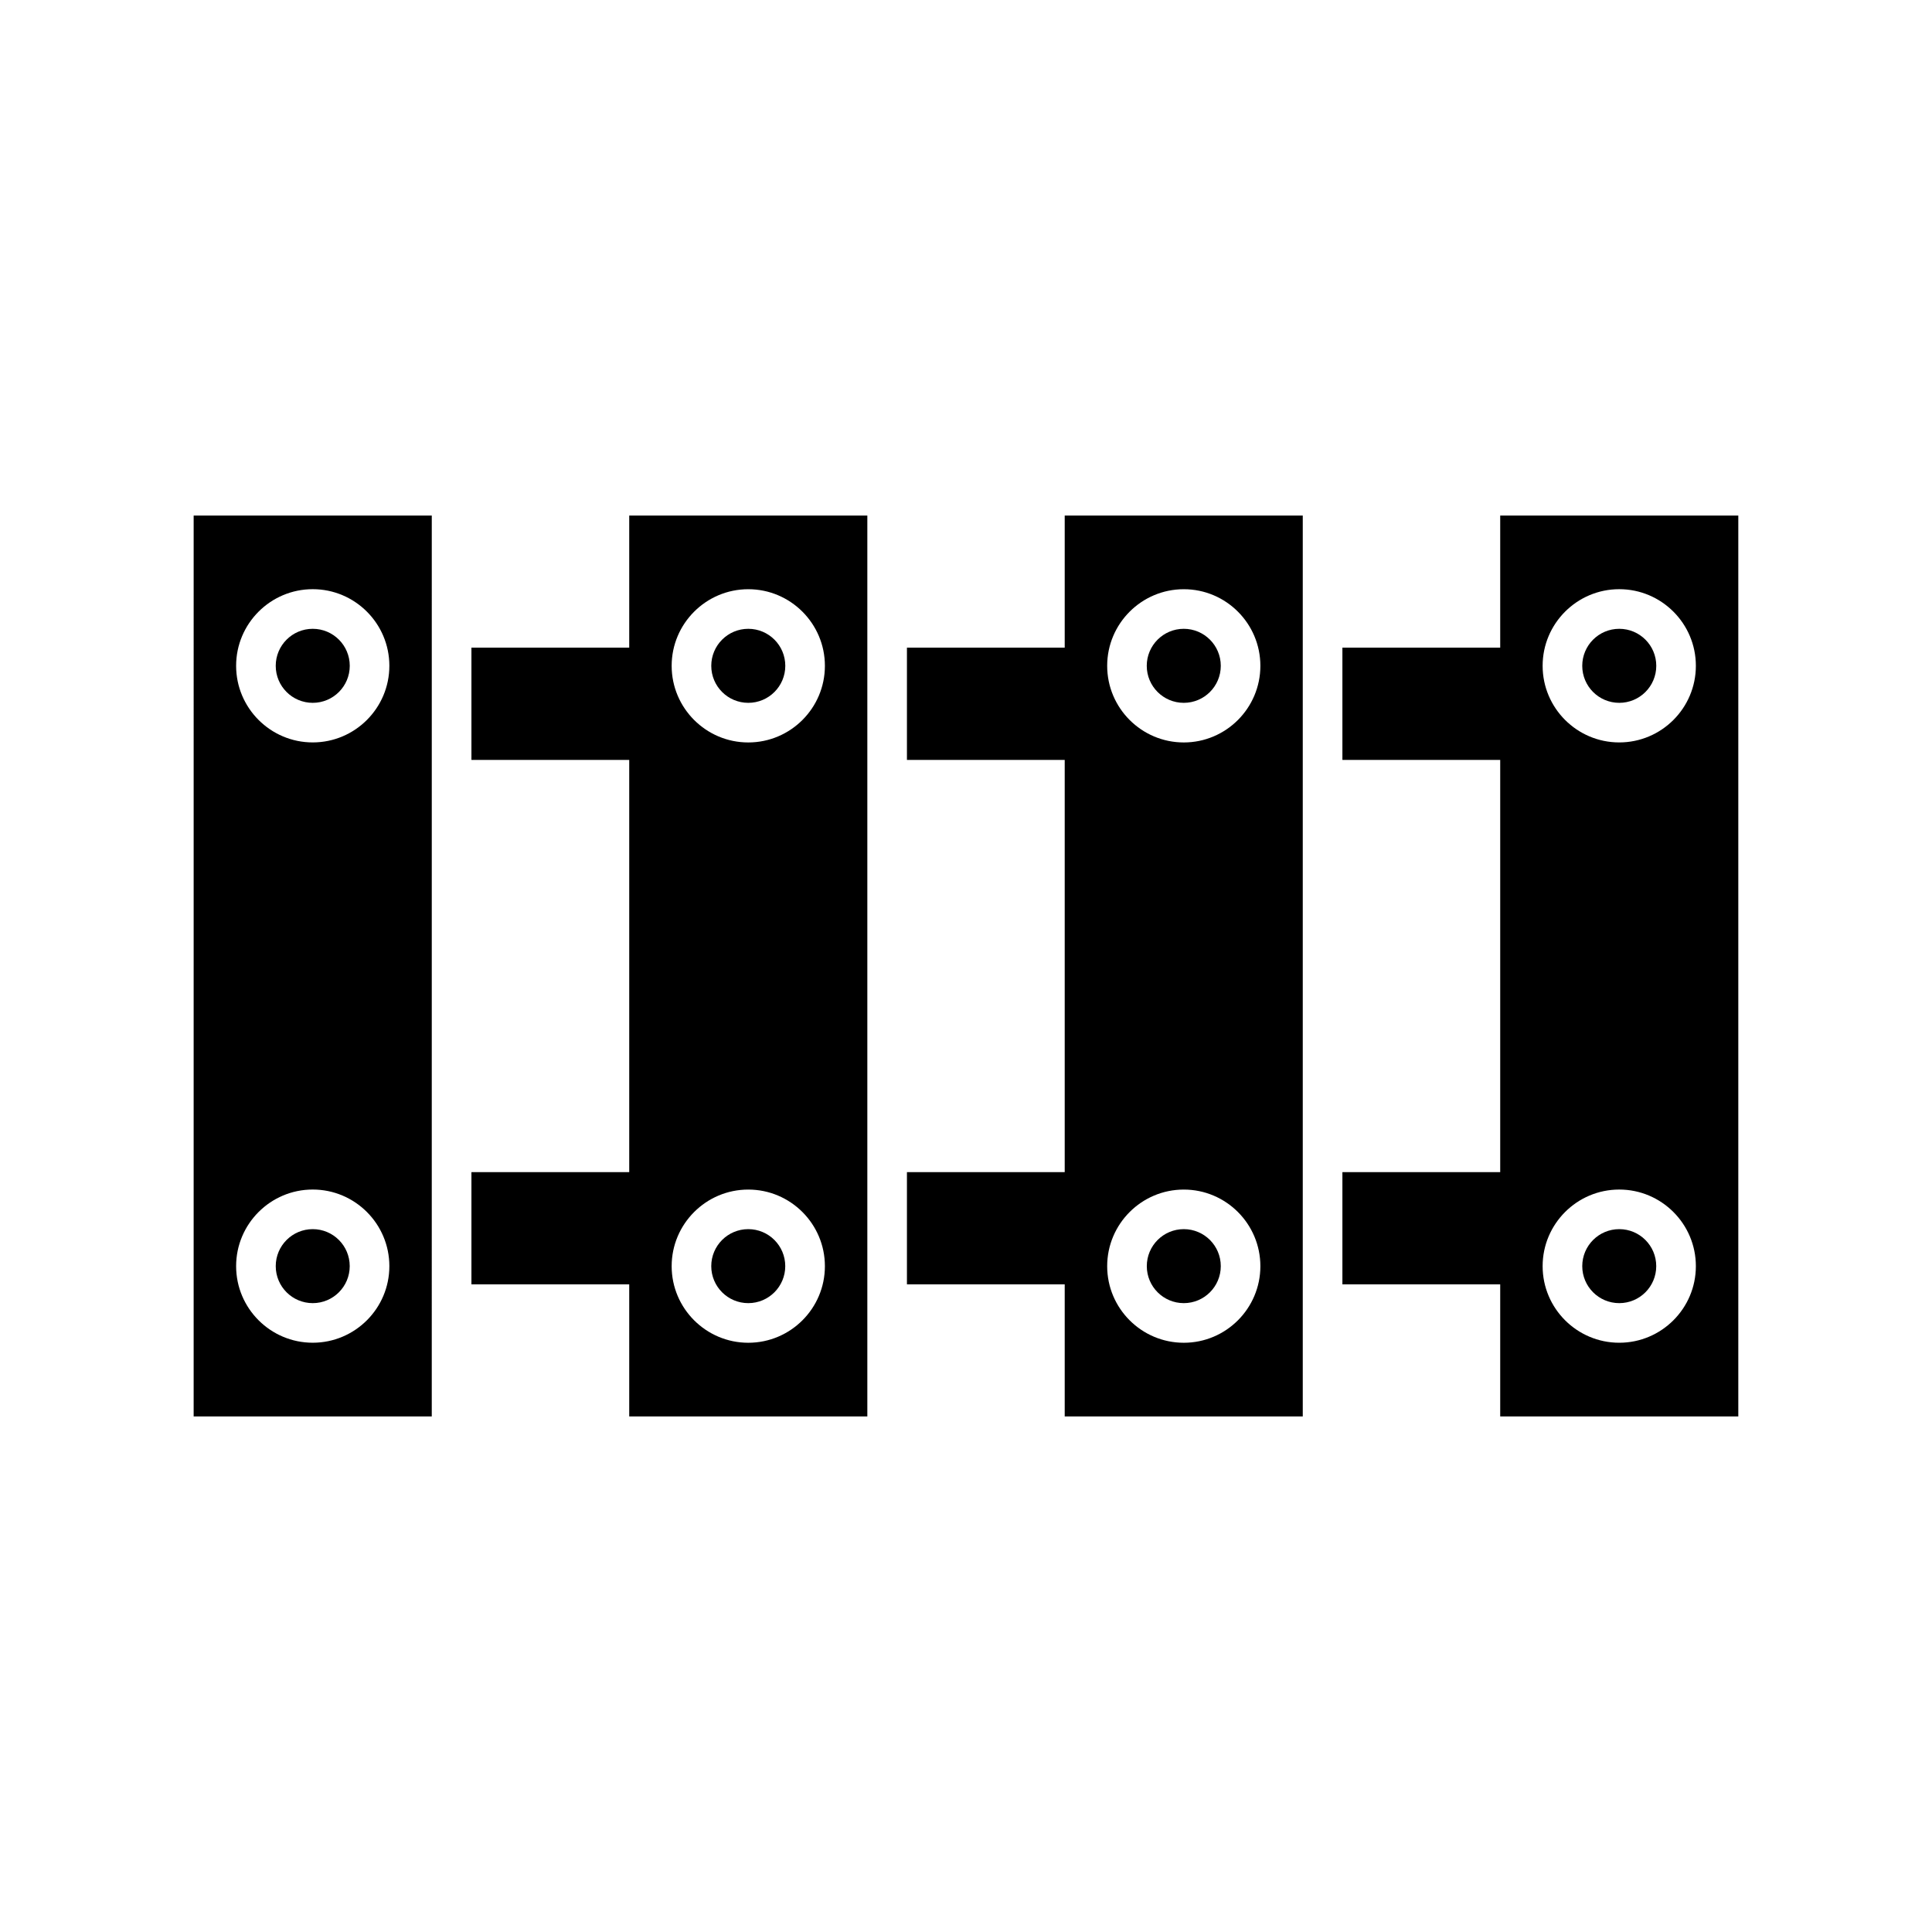
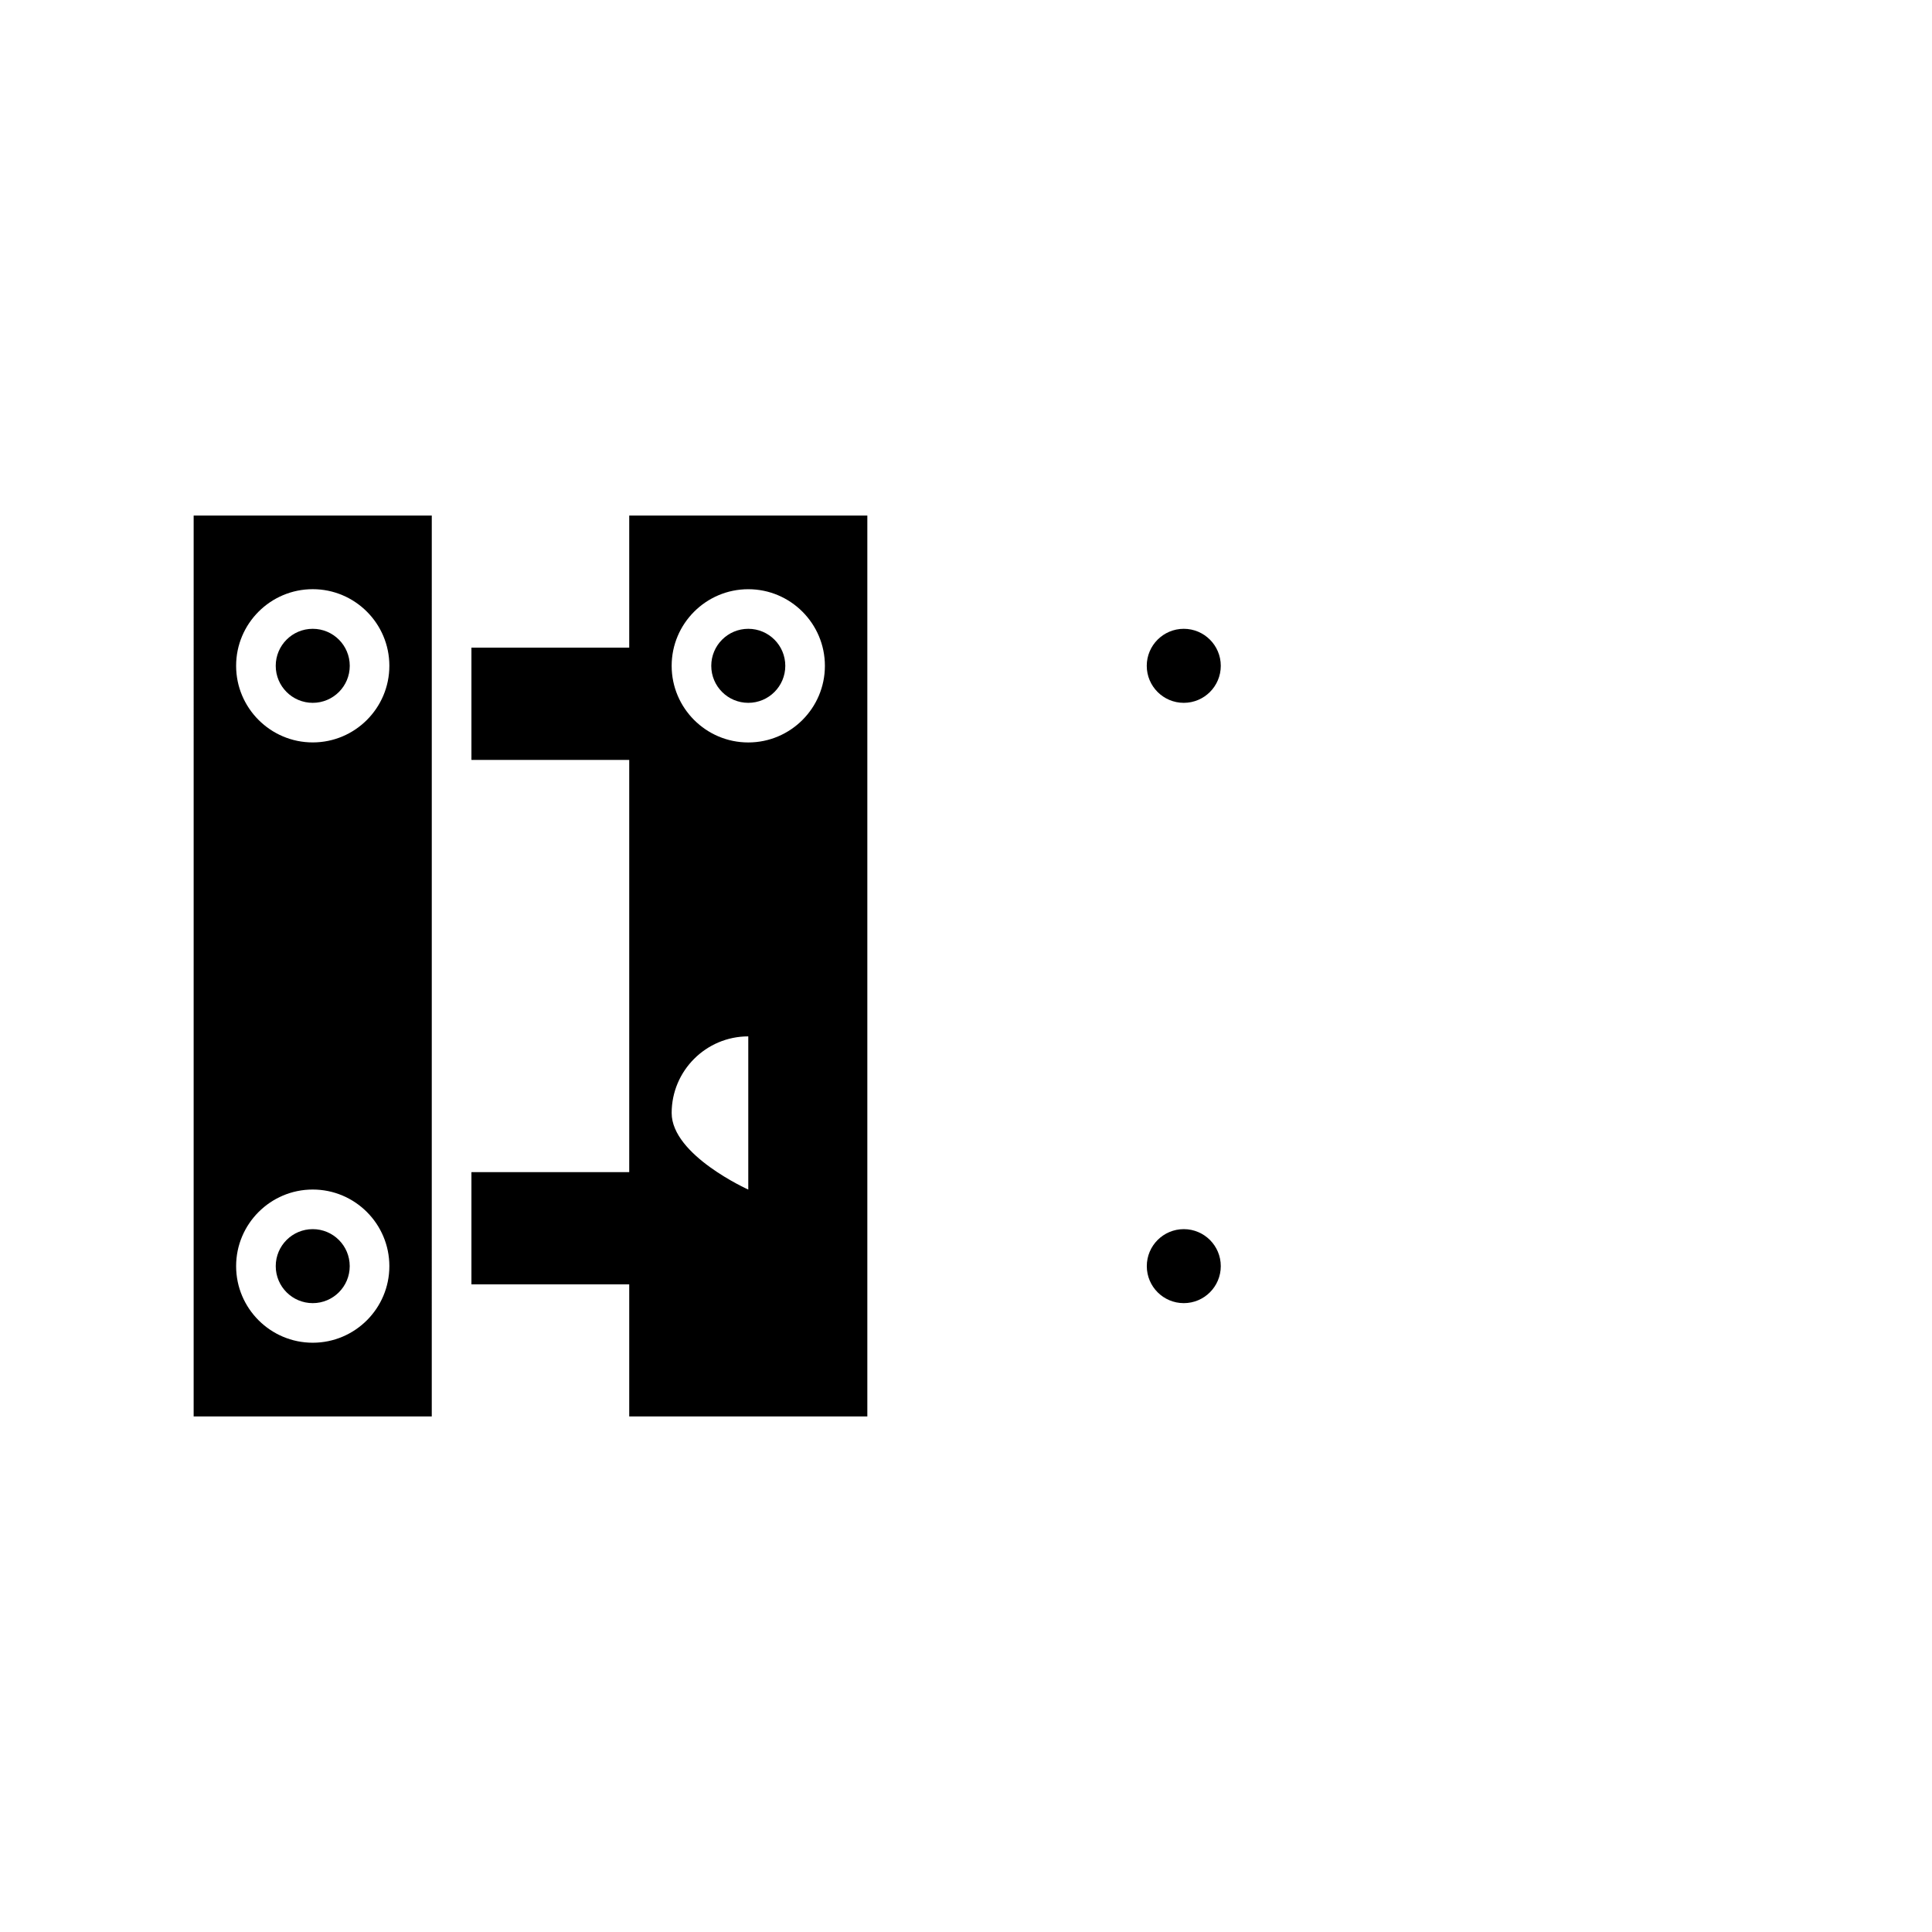
<svg xmlns="http://www.w3.org/2000/svg" fill="#000000" width="800px" height="800px" version="1.1" viewBox="144 144 512 512">
  <g>
-     <path d="m310.75 315.64h-41.816v29.742h41.816v109.24h-41.816v29.742h41.816v35.008h63.102v-238.74h-63.102zm31.551-15.492c11.195 0 20.305 9.105 20.305 20.305s-9.109 20.305-20.305 20.305-20.305-9.109-20.305-20.305c0-11.195 9.109-20.305 20.305-20.305zm0 159.1c11.195 0 20.305 9.105 20.305 20.305 0 11.195-9.109 20.293-20.305 20.293s-20.305-9.102-20.305-20.293c0-11.199 9.109-20.305 20.305-20.305z" />
+     <path d="m310.75 315.64h-41.816v29.742h41.816v109.24h-41.816v29.742h41.816v35.008h63.102v-238.74h-63.102zm31.551-15.492c11.195 0 20.305 9.105 20.305 20.305s-9.109 20.305-20.305 20.305-20.305-9.109-20.305-20.305c0-11.195 9.109-20.305 20.305-20.305zm0 159.1s-20.305-9.102-20.305-20.293c0-11.199 9.109-20.305 20.305-20.305z" />
    <path d="m467.52 479.54c0 5.414-4.391 9.805-9.805 9.805-5.414 0-9.801-4.391-9.801-9.805 0-5.414 4.387-9.805 9.801-9.805 5.414 0 9.805 4.391 9.805 9.805" />
    <path d="m195.32 519.37h63.102l0.004-238.74h-63.105zm31.559-219.23c11.195 0 20.305 9.105 20.305 20.305s-9.105 20.305-20.305 20.305c-11.199 0-20.305-9.109-20.305-20.305 0-11.195 9.109-20.305 20.305-20.305zm0 159.1c11.195 0 20.305 9.105 20.305 20.305 0 11.195-9.105 20.293-20.305 20.293-11.199 0-20.305-9.102-20.305-20.293 0-11.199 9.109-20.305 20.305-20.305z" />
    <path d="m352.11 320.45c0 5.418-4.391 9.809-9.809 9.809s-9.809-4.391-9.809-9.809c0-5.414 4.391-9.809 9.809-9.809s9.809 4.394 9.809 9.809" />
-     <path d="m352.1 479.54c0 5.414-4.391 9.805-9.805 9.805s-9.805-4.391-9.805-9.805c0-5.414 4.391-9.805 9.805-9.805s9.805 4.391 9.805 9.805" />
-     <path d="m541.57 280.63v35.008h-41.82v29.742h41.82v109.24h-41.82v29.742h41.82v35.008h63.098v-238.74zm31.547 219.21c-11.199 0-20.305-9.102-20.305-20.293 0-11.199 9.105-20.305 20.305-20.305 11.199 0 20.305 9.105 20.305 20.305 0 11.191-9.105 20.293-20.305 20.293zm0-159.09c-11.199 0-20.305-9.109-20.305-20.305 0-11.195 9.105-20.305 20.305-20.305 11.199 0 20.305 9.105 20.305 20.305s-9.105 20.305-20.305 20.305z" />
-     <path d="m582.93 320.45c0 5.418-4.391 9.809-9.809 9.809-5.418 0-9.809-4.391-9.809-9.809 0-5.414 4.391-9.809 9.809-9.809 5.418 0 9.809 4.394 9.809 9.809" />
-     <path d="m582.92 479.54c0 5.414-4.387 9.805-9.801 9.805-5.414 0-9.805-4.391-9.805-9.805 0-5.414 4.391-9.805 9.805-9.805 5.414 0 9.801 4.391 9.801 9.805" />
    <path d="m236.69 320.45c0 5.418-4.391 9.809-9.809 9.809-5.418 0-9.809-4.391-9.809-9.809 0-5.414 4.391-9.809 9.809-9.809 5.418 0 9.809 4.394 9.809 9.809" />
    <path d="m236.68 479.54c0 5.414-4.387 9.805-9.801 9.805-5.414 0-9.805-4.391-9.805-9.805 0-5.414 4.391-9.805 9.805-9.805 5.414 0 9.801 4.391 9.801 9.805" />
    <path d="m467.52 320.45c0 5.418-4.391 9.809-9.809 9.809-5.414 0-9.809-4.391-9.809-9.809 0-5.414 4.394-9.809 9.809-9.809 5.418 0 9.809 4.394 9.809 9.809" />
-     <path d="m426.16 315.64h-41.812v29.742h41.812v109.24h-41.812v29.742h41.812v35.008h63.086v-238.74h-63.086zm31.559-15.492c11.195 0 20.293 9.105 20.293 20.305s-9.102 20.305-20.293 20.305c-11.199 0-20.305-9.109-20.305-20.305 0-11.195 9.105-20.305 20.305-20.305zm0 159.1c11.195 0 20.293 9.105 20.293 20.305 0 11.195-9.102 20.293-20.293 20.293-11.199 0-20.305-9.102-20.305-20.293 0-11.199 9.105-20.305 20.305-20.305z" />
  </g>
</svg>